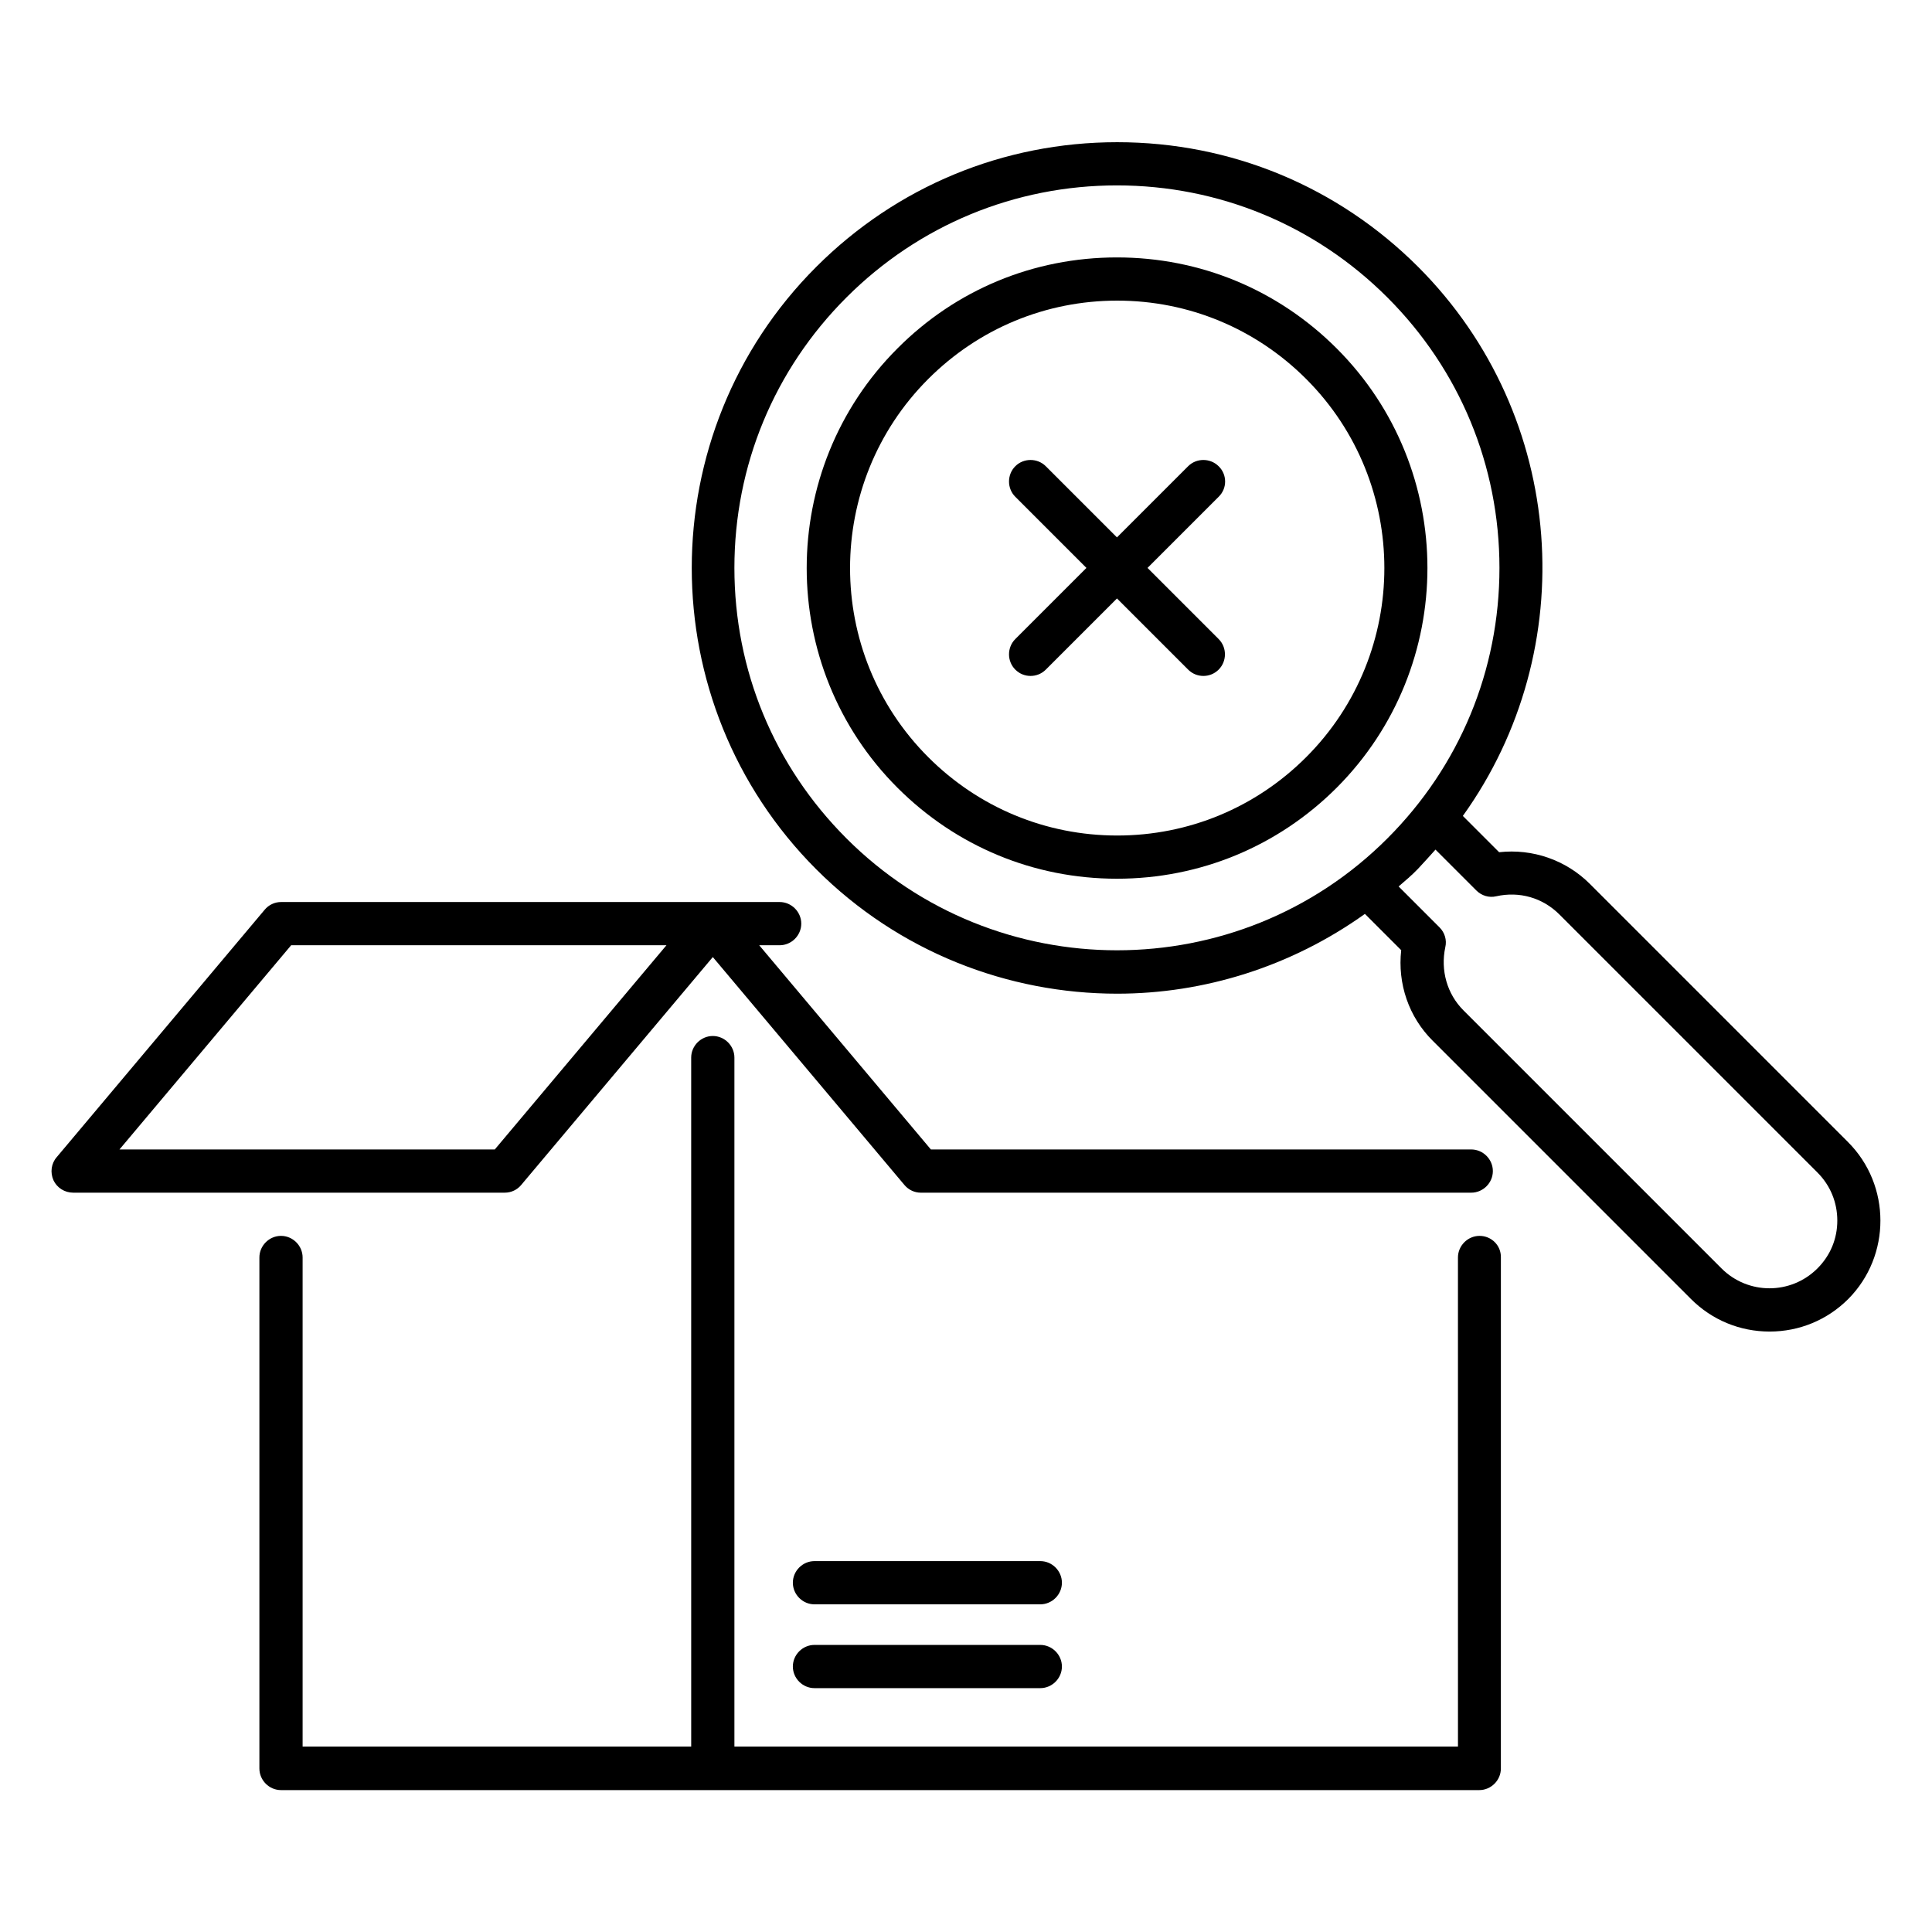
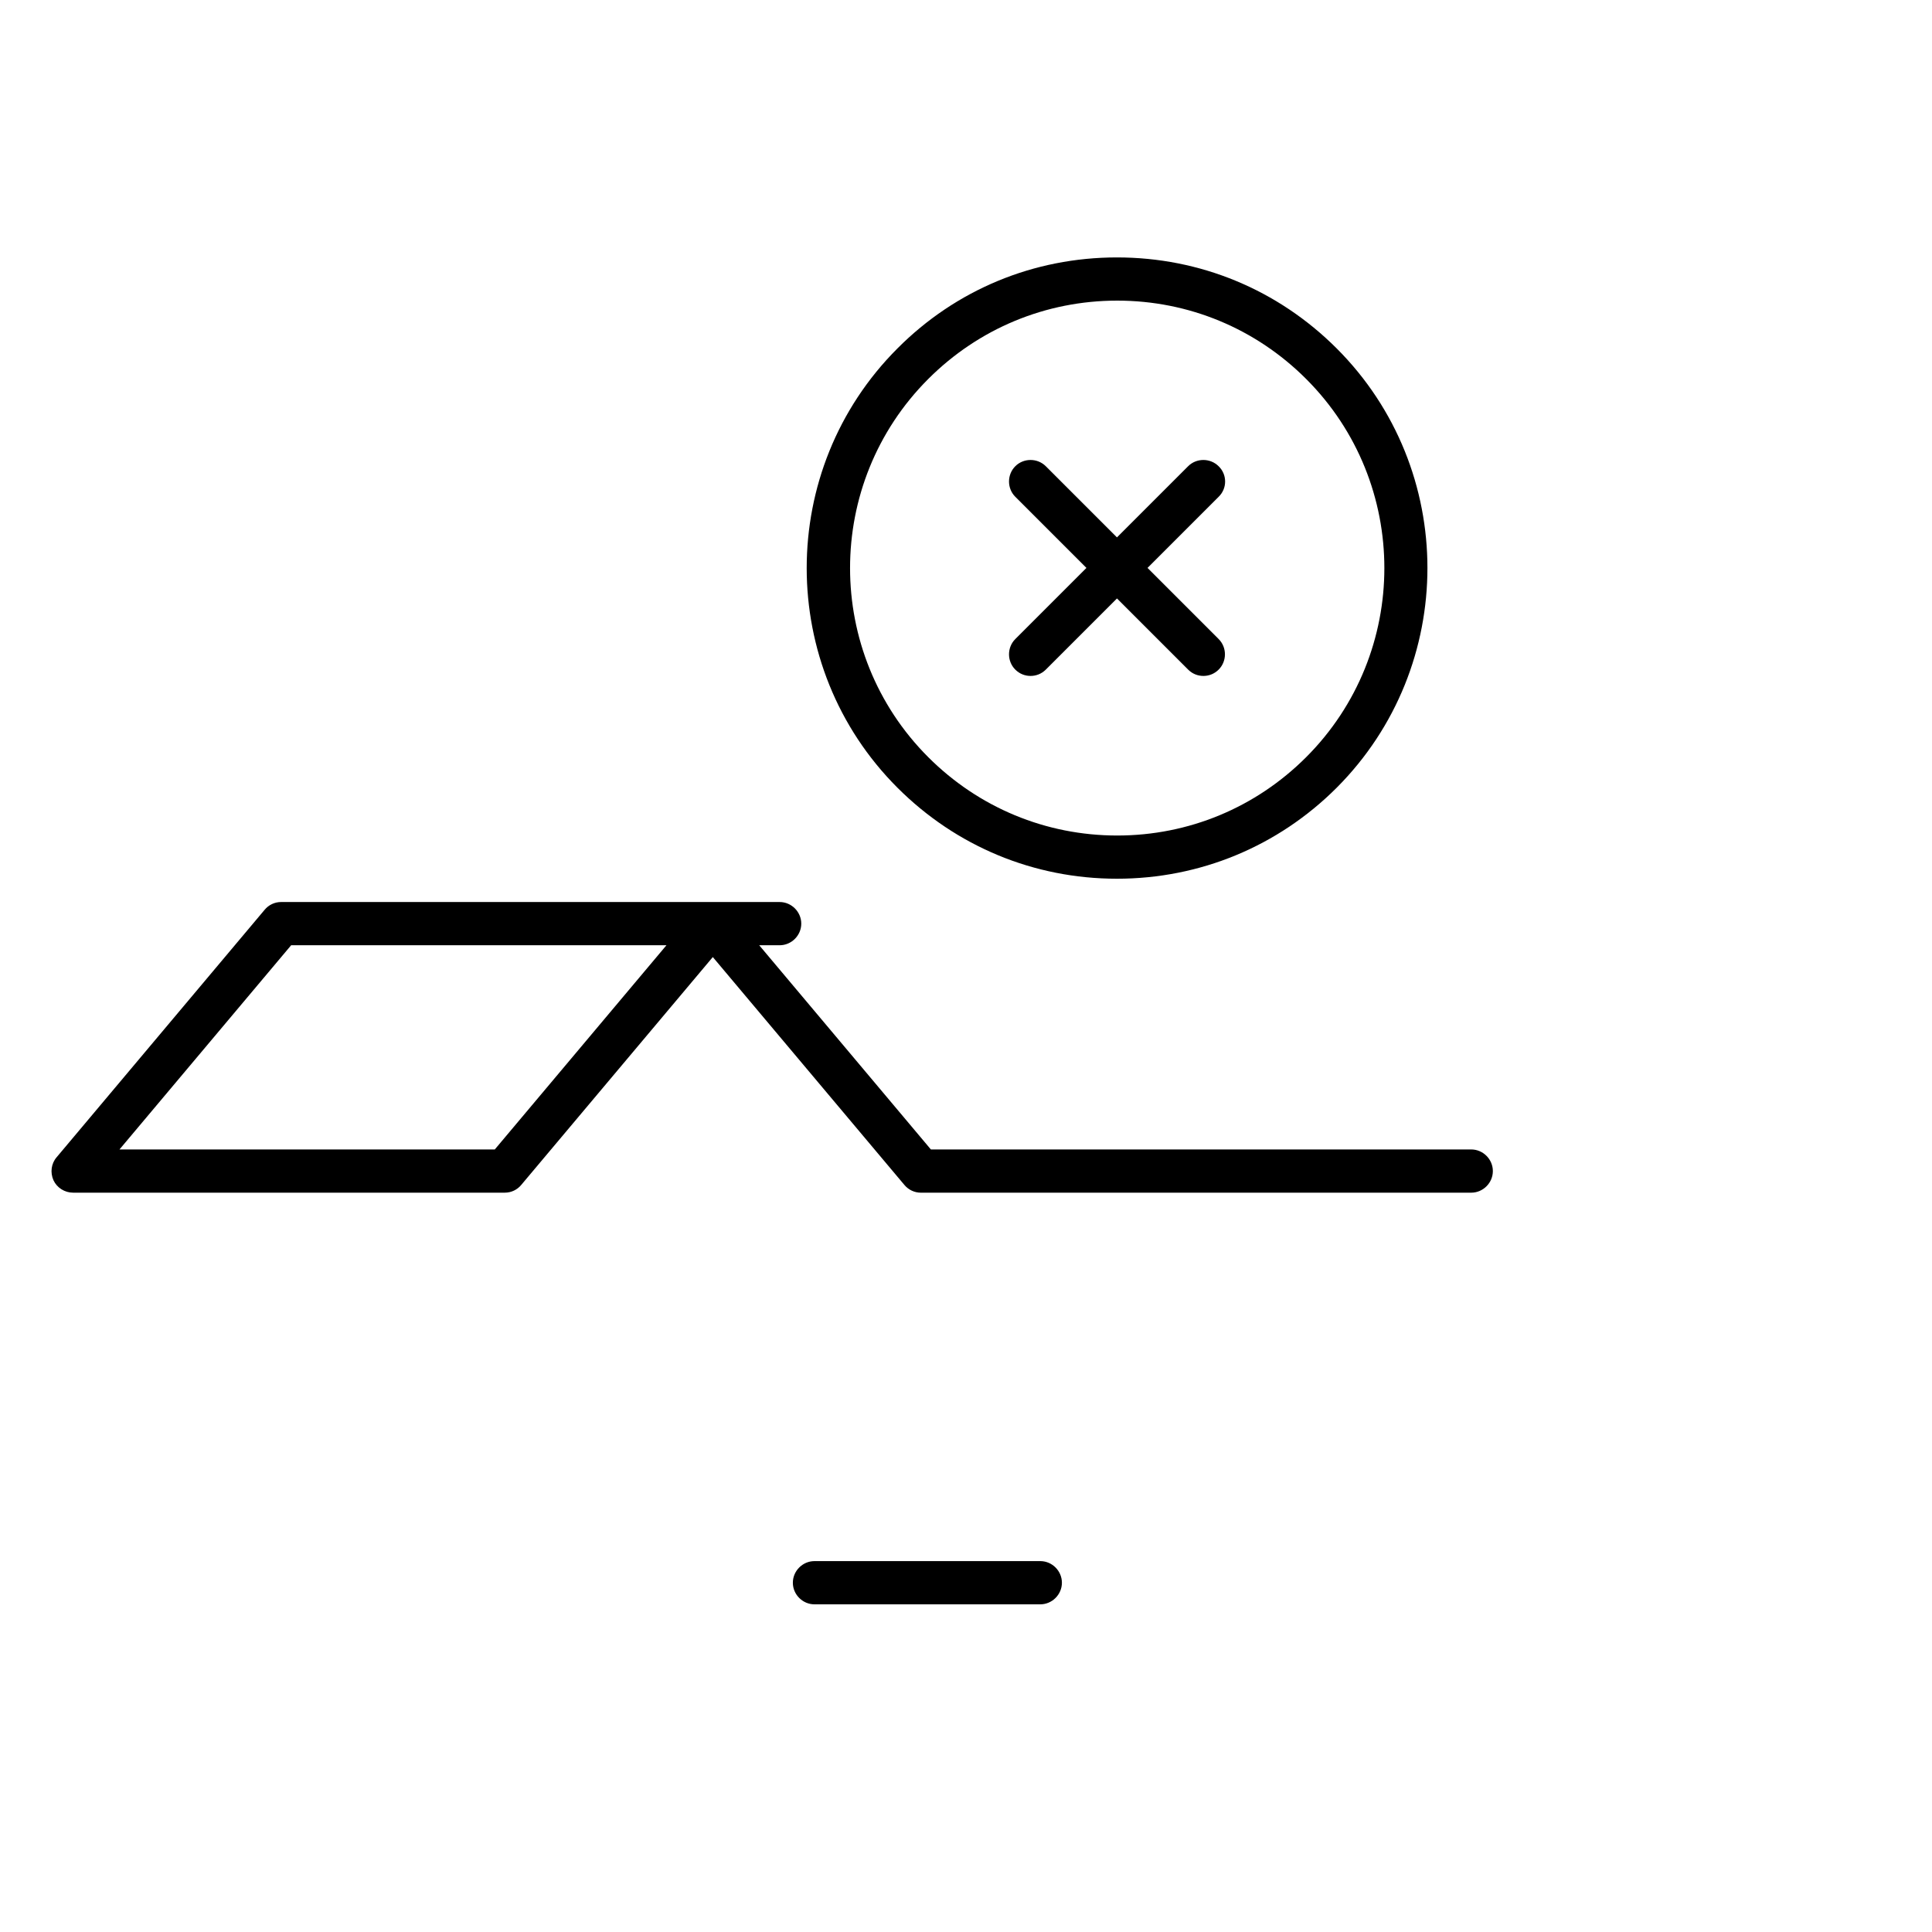
<svg xmlns="http://www.w3.org/2000/svg" fill="#000000" width="800px" height="800px" version="1.1" viewBox="144 144 512 512">
  <g>
    <path d="m498.24 236.34c-15.574-15.574-36.184-24.121-58.242-24.121-22.062 0-42.672 8.551-58.168 24.121-32.062 32.062-32.062 84.352 0 116.41 15.574 15.574 36.184 24.121 58.168 24.121s42.672-8.551 58.242-24.121c32.059-32.137 32.059-84.348 0-116.41zm-8.094 108.32c-13.359 13.359-31.145 20.762-50.074 20.762-18.93 0-36.719-7.406-50.074-20.762-27.633-27.633-27.633-72.594 0-100.23 13.359-13.359 31.145-20.762 50.074-20.762 18.93 0 36.719 7.406 50.074 20.762 27.633 27.633 27.633 72.594 0 100.23z" />
-     <path d="m633.73 446.64-68.395-68.395c-6.336-6.336-15.191-9.391-24.047-8.398l-9.617-9.617c31.602-44.047 27.711-105.88-11.832-145.49-21.297-21.297-49.617-33.055-79.77-33.055-30.152 0-58.473 11.754-79.77 33.055-43.969 43.969-43.969 115.57 0 159.62 21.984 21.984 50.914 32.977 79.77 32.977 23.055 0 46.105-7.176 65.648-21.145l9.617 9.617c-0.992 8.855 1.984 17.711 8.398 24.047l68.395 68.395c5.574 5.574 12.977 8.625 20.84 8.625 7.863 0 15.266-3.055 20.84-8.625 11.375-11.453 11.375-30.156-0.078-41.605zm-265.41-80.457c-19.16-19.16-29.695-44.578-29.695-71.68 0-27.098 10.535-52.52 29.695-71.68 19.16-19.16 44.656-29.691 71.676-29.691 27.023 0 52.52 10.535 71.68 29.695 19.16 19.16 29.695 44.578 29.695 71.68 0 27.098-10.535 52.52-29.695 71.68-39.465 39.535-103.82 39.535-143.36-0.004zm257.32 113.96c-7.023 7.023-18.398 7.023-25.418 0l-68.395-68.395c-4.352-4.352-6.106-10.609-4.809-16.719 0.457-1.91-0.152-3.894-1.527-5.266l-10.84-10.84c1.754-1.527 3.512-2.977 5.113-4.656 1.602-1.68 3.129-3.434 4.656-5.113l10.84 10.84c1.375 1.375 3.359 1.984 5.266 1.527 6.106-1.375 12.289 0.383 16.719 4.809l68.395 68.395c3.434 3.434 5.266 7.938 5.266 12.746 0 4.812-1.832 9.238-5.266 12.672z" />
    <path d="m282.14 458.01 50.762-60.379 50.762 60.379c1.07 1.297 2.672 2.062 4.352 2.062h145.88c3.129 0 5.727-2.594 5.727-5.727 0-3.129-2.594-5.727-5.727-5.727l-143.2 0.004-45.496-54.121h5.418c3.129 0 5.727-2.594 5.727-5.727 0-3.129-2.594-5.727-5.727-5.727h-132.14c-1.68 0-3.281 0.762-4.352 2.062l-55.113 65.57c-1.449 1.68-1.754 4.047-0.84 6.106 0.918 1.988 2.981 3.285 5.191 3.285h114.43c1.68 0 3.285-0.762 4.352-2.062zm-106.48-9.387 45.496-54.121h99.461l-45.496 54.121z" />
    <path d="m419.69 557.71h-59.848c-3.129 0-5.727 2.594-5.727 5.727 0 3.129 2.594 5.727 5.727 5.727h59.848c3.129 0 5.727-2.594 5.727-5.727 0-3.133-2.594-5.727-5.727-5.727z" />
-     <path d="m419.69 579.92h-59.848c-3.129 0-5.727 2.594-5.727 5.727 0 3.129 2.594 5.727 5.727 5.727h59.848c3.129 0 5.727-2.594 5.727-5.727 0-3.129-2.594-5.727-5.727-5.727z" />
-     <path d="m466.95 267.56c-2.215-2.215-5.879-2.215-8.09 0l-18.855 18.855-18.855-18.855c-2.215-2.215-5.879-2.215-8.09 0-2.215 2.215-2.215 5.879 0 8.09l18.855 18.855-18.855 18.855c-2.215 2.215-2.215 5.879 0 8.09 1.145 1.145 2.594 1.68 4.047 1.68 1.449 0 2.902-0.535 4.047-1.68l18.855-18.855 18.855 18.855c1.145 1.145 2.594 1.68 4.047 1.68 1.449 0 2.902-0.535 4.047-1.68 2.215-2.215 2.215-5.879 0-8.09l-18.855-18.855 18.855-18.855c2.281-2.215 2.281-5.879-0.008-8.09z" />
-     <path d="m536.1 471.52c-3.129 0-5.727 2.594-5.727 5.727l0.004 129.62h-191.75v-182.59c0-3.129-2.594-5.727-5.727-5.727-3.129 0-5.727 2.594-5.727 5.727l0.004 182.59h-102.98v-129.62c0-3.129-2.594-5.727-5.727-5.727-3.129 0-5.727 2.594-5.727 5.727v135.42c0 3.129 2.594 5.727 5.727 5.727h317.55c3.129 0 5.727-2.594 5.727-5.727l0.004-135.42c0.074-3.207-2.519-5.727-5.652-5.727z" />
+     <path d="m466.95 267.56c-2.215-2.215-5.879-2.215-8.09 0l-18.855 18.855-18.855-18.855c-2.215-2.215-5.879-2.215-8.09 0-2.215 2.215-2.215 5.879 0 8.09l18.855 18.855-18.855 18.855c-2.215 2.215-2.215 5.879 0 8.09 1.145 1.145 2.594 1.68 4.047 1.68 1.449 0 2.902-0.535 4.047-1.68l18.855-18.855 18.855 18.855c1.145 1.145 2.594 1.68 4.047 1.68 1.449 0 2.902-0.535 4.047-1.68 2.215-2.215 2.215-5.879 0-8.09l-18.855-18.855 18.855-18.855c2.281-2.215 2.281-5.879-0.008-8.09" />
  </g>
</svg>